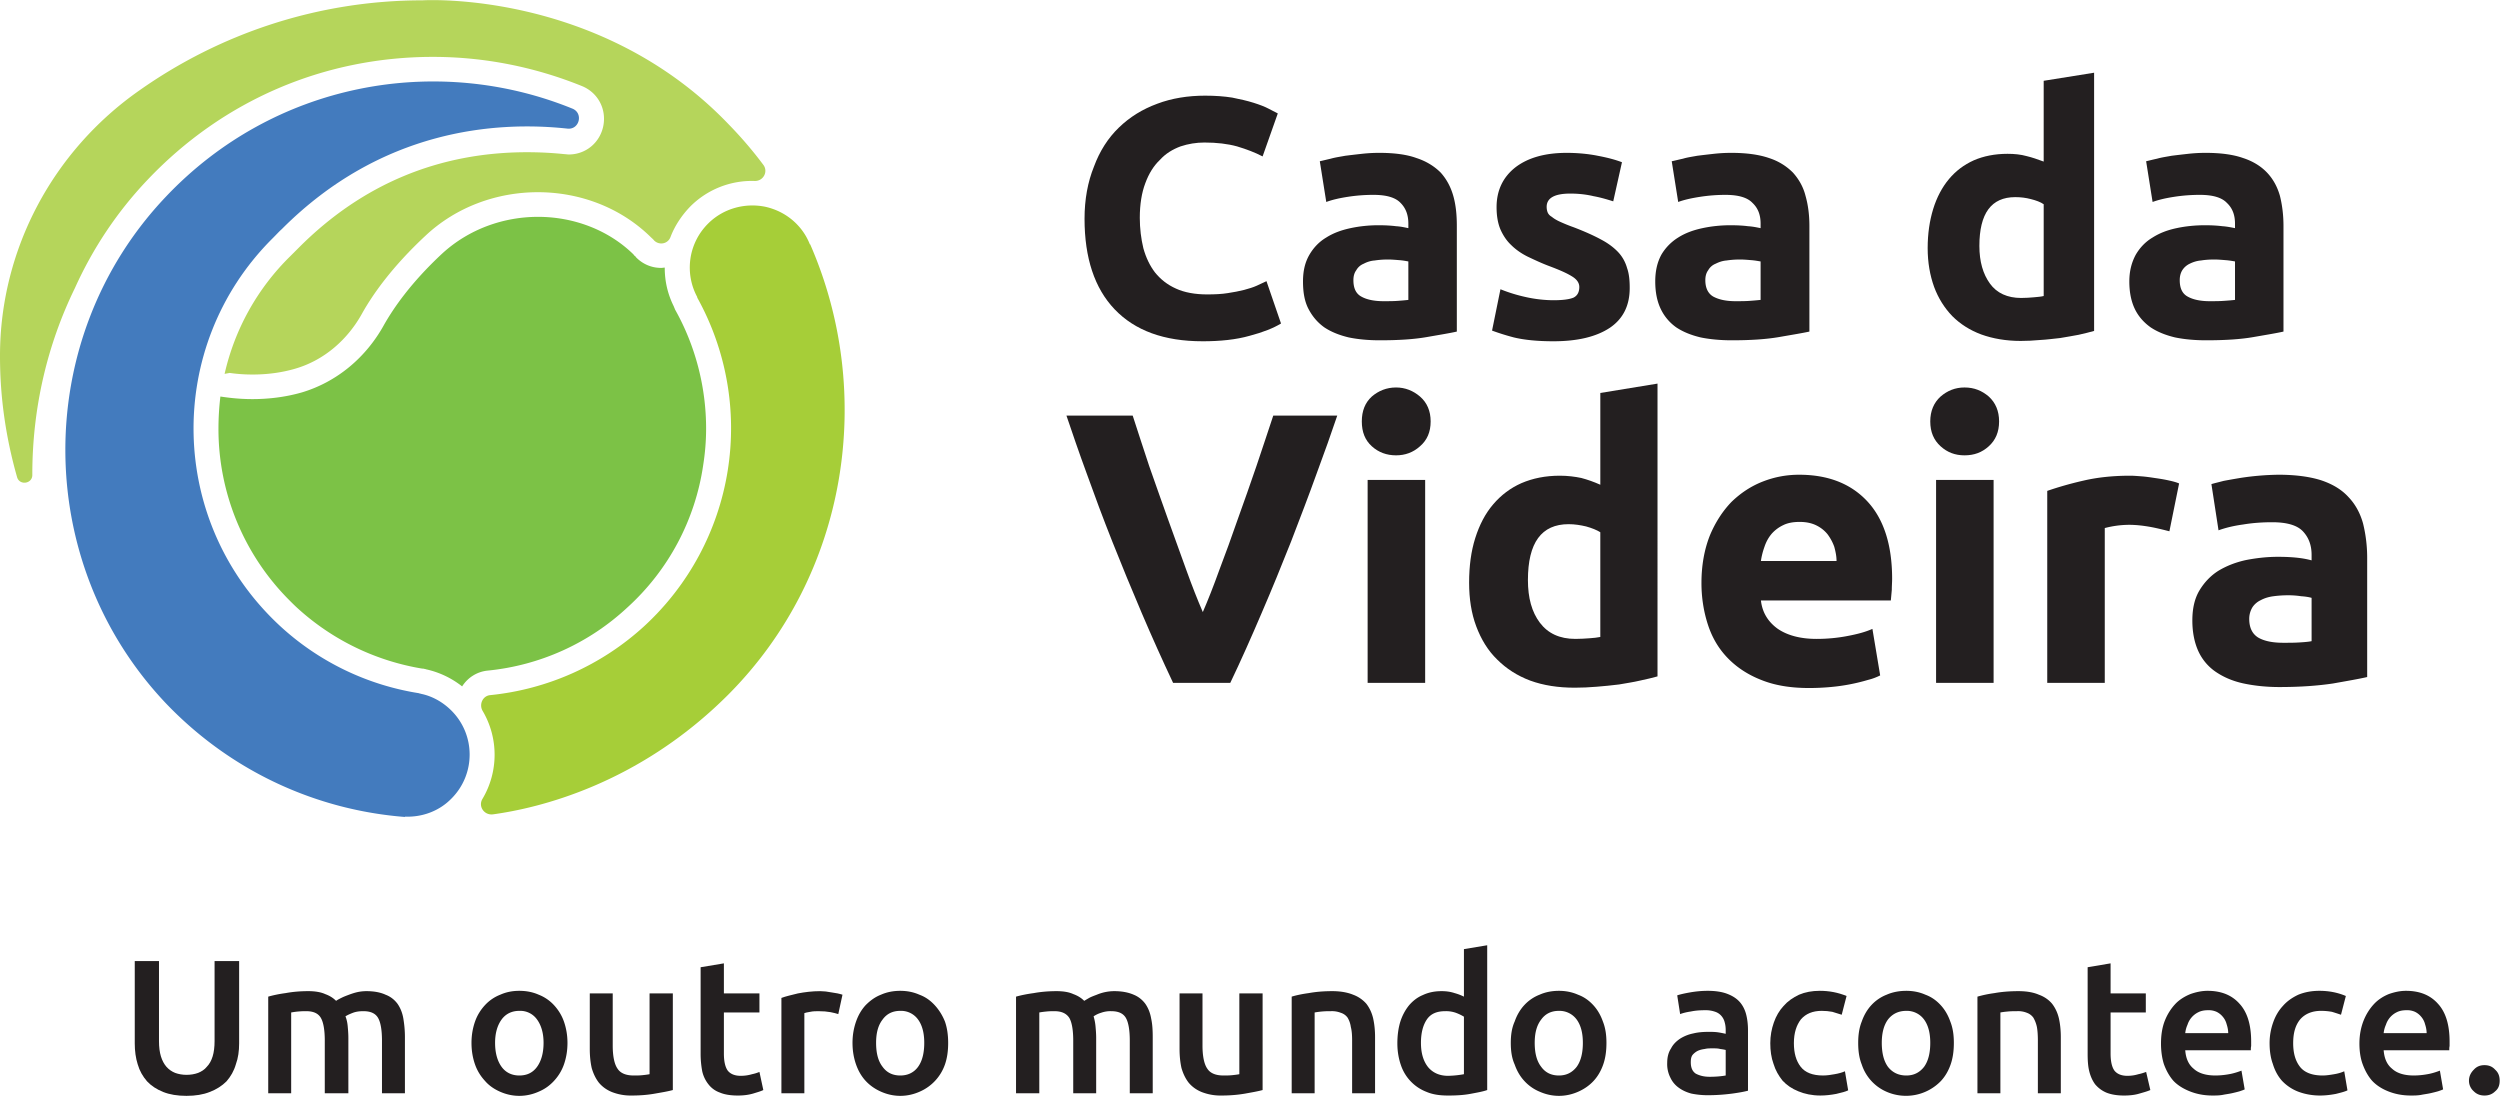
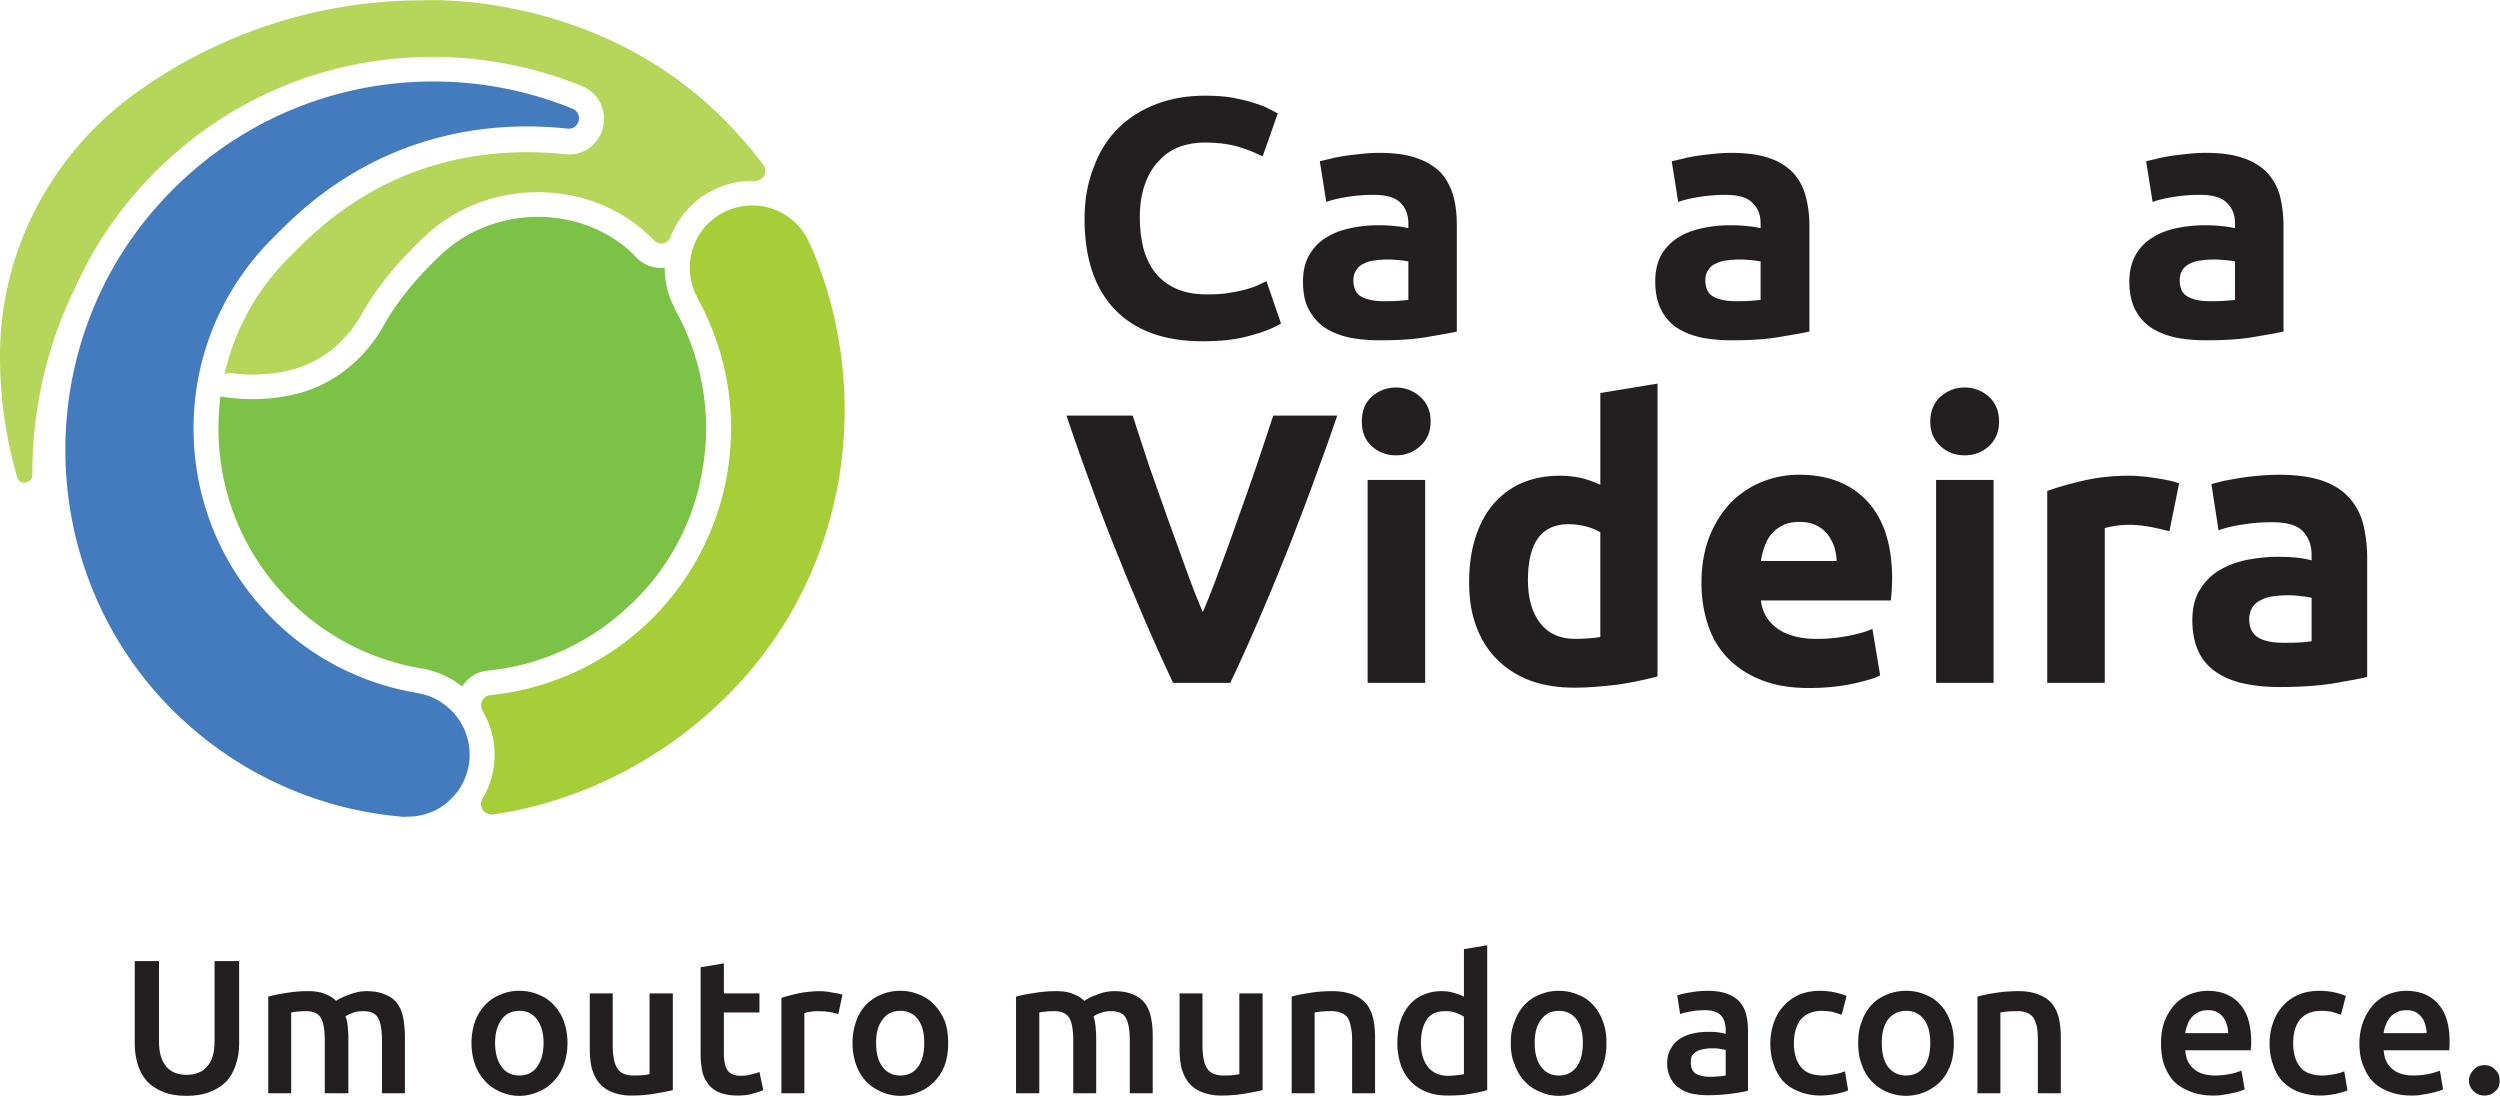
<svg xmlns="http://www.w3.org/2000/svg" viewBox="0 0 77.36 33.92" height="128.202" width="292.384">
  <path fill="none" d="M2.02 2.51h15.91v22.78H2.02z" />
  <path d="M12.53 25.27c.52.02 1.05-.16 1.44-.56.75-.75.75-1.97 0-2.72-.27-.27-.6-.45-.94-.52-.03-.01-.05-.01-.07-.02a8.23 8.23 0 0 1-4.24-2.03c-3.54-3.22-3.64-8.7-.29-12.04.15-.15.2-.21.29-.29C11.8 4 15.34 3.74 17.56 3.98c.37.04.5-.48.15-.62-4.21-1.71-9.23-.81-12.58 2.73C.98 10.46.99 17.4 5.14 21.77c2.04 2.13 4.69 3.3 7.39 3.51z" fill="#437bbe" />
  <path fill="none" d="M14.88 6.35h11.27v18.87H14.88z" />
  <path d="M22.53 21.5c3.73-3.74 4.55-9.34 2.54-13.94h-.01a1.87 1.87 0 0 0-.42-.64c-.27-.27-.6-.44-.95-.52-.62-.13-1.3.04-1.78.52-.62.62-.73 1.55-.33 2.28h-.01a8.323 8.323 0 0 1-1.64 10.18 8.283 8.283 0 0 1-4.76 2.13c-.23.02-.35.28-.24.48.5.84.5 1.89 0 2.73-.14.23.05.51.32.48 1.39-.19 4.49-.91 7.28-3.7z" fill="#a6ce38" />
  <path fill="none" d="M0 0h23.7v14.95H0z" />
  <path d="M23.62 5.1c-.32-.43-.68-.85-1.06-1.24-4-4.19-9.48-3.85-9.48-3.85-3.26 0-6.29 1.04-8.77 2.79C1.64 4.67.01 7.71 0 10.98v.05c0 1.3.19 2.55.53 3.74.08.26.47.2.47-.07v-.02c0-2.07.47-4.03 1.32-5.77.55-1.22 1.3-2.35 2.24-3.34 2.33-2.46 5.46-3.81 8.84-3.81 1.58 0 3.14.31 4.6.9.5.2.77.71.67 1.23-.1.52-.54.89-1.07.89-.04 0-.09-.01-.13-.01-.38-.04-.77-.06-1.16-.06-2.73 0-5.1.99-7.05 2.94l-.29.29a7.38 7.38 0 0 0-2.02 3.63c.05-.01.1-.02.16-.03.4.06 1.2.11 2.02-.13.9-.26 1.63-.9 2.08-1.72.32-.57.91-1.42 1.95-2.39 1.92-1.81 5.1-1.81 6.98.04.03.03.07.06.1.1.16.16.43.11.51-.11.13-.34.34-.66.61-.94a2.69 2.69 0 0 1 1.99-.79c.27.01.43-.29.27-.5z" fill="#b5d55b" />
  <path fill="none" d="M6.76 6.71h15.11v14.54H6.76z" />
  <path d="M14.3 21.24a2.76 2.76 0 0 0-1.12-.53c-.02-.01-.05-.01-.08-.02h-.03a7.555 7.555 0 0 1-3.84-1.85c-.09-.08-.18-.17-.26-.25a7.502 7.502 0 0 1-2.21-5.32c0-.33.02-.67.06-1 .2.03.55.08.99.08.45 0 .99-.05 1.54-.21 1.06-.32 1.97-1.06 2.54-2.1.28-.49.81-1.28 1.8-2.2.82-.75 1.89-1.13 2.96-1.13 1.08 0 2.16.39 2.95 1.16l.03.04c.02.01.04.03.05.05l.01.01c.21.21.48.32.77.32.04 0 .08-.01.11-.01v.01c0 .41.09.81.28 1.19.01.03.03.07.04.1.63 1.12.96 2.4.96 3.68 0 .38-.03.75-.09 1.13a7.386 7.386 0 0 1-2.36 4.42 7.404 7.404 0 0 1-4.3 1.94c-.33.03-.62.21-.8.49z" fill="#7cc246" />
-   <path fill="none" d="M33.55 2.96h6.1v7.61h-6.1z" />
  <path d="M37.21 10.56c-1.19 0-2.09-.33-2.72-.99-.62-.65-.93-1.59-.93-2.8 0-.6.1-1.14.29-1.61.18-.49.44-.89.77-1.21.34-.33.73-.57 1.19-.74.45-.17.95-.25 1.48-.25.31 0 .59.02.84.06.25.05.47.1.66.16.19.06.35.12.48.19.12.06.21.11.27.14l-.47 1.33c-.23-.12-.49-.22-.79-.31-.29-.08-.63-.12-1.01-.12-.25 0-.5.04-.74.12-.24.09-.46.22-.64.42-.19.18-.34.42-.45.72-.11.29-.17.65-.17 1.07 0 .33.04.65.11.94.08.29.2.54.36.75.17.21.38.38.65.5.26.12.59.18.96.18.24 0 .46-.01.64-.04.19-.03.36-.06.51-.1.15-.04.28-.08.39-.13.11-.05.21-.1.3-.14l.45 1.31c-.23.14-.55.27-.97.38-.42.12-.91.17-1.46.17z" fill="#231f20" />
  <path fill="none" d="M40.32 4.73h4.77v5.81h-4.77z" />
  <path d="M42.81 9.32c.15 0 .3 0 .44-.01s.25-.02.33-.03V8.09c-.06-.01-.15-.03-.28-.04-.13-.01-.24-.02-.35-.02-.14 0-.28.01-.41.03a.85.85 0 0 0-.34.1c-.1.04-.18.11-.23.2-.06.08-.09.18-.09.31 0 .25.08.42.25.51.16.09.39.14.68.14zm-.13-4.59c.46 0 .85.05 1.15.16.31.1.56.26.75.45.18.2.31.44.39.72.08.28.11.59.11.93v3.27c-.22.05-.53.1-.93.17s-.88.1-1.45.1c-.36 0-.68-.03-.97-.09-.29-.07-.54-.17-.75-.31-.21-.15-.37-.34-.49-.57-.12-.23-.17-.51-.17-.85 0-.32.06-.59.2-.83.13-.22.3-.4.52-.53.22-.14.47-.23.75-.29.28-.06.57-.09.87-.09.2 0 .38.01.54.03.16.01.28.04.38.06v-.14c0-.27-.08-.48-.24-.64-.16-.17-.44-.25-.84-.25-.27 0-.53.02-.79.06-.26.04-.48.09-.67.16l-.2-1.26c.09-.02.21-.05.34-.08.14-.04.29-.06.45-.09.16-.02.33-.04.51-.06.18-.02.36-.03.54-.03z" fill="#231f20" />
  <path fill="none" d="M46.17 4.73h4.27v5.84h-4.27z" />
-   <path d="M48.08 9.29c.29 0 .49-.03.61-.08.12-.06.18-.17.18-.33 0-.13-.08-.24-.23-.33-.16-.1-.39-.2-.71-.32-.24-.09-.47-.2-.66-.29-.2-.1-.37-.22-.51-.36-.14-.13-.25-.3-.33-.48-.08-.19-.12-.42-.12-.69 0-.52.2-.93.58-1.23.39-.3.92-.45 1.59-.45.33 0 .66.03.96.09.32.06.57.13.75.2l-.27 1.21c-.19-.06-.39-.12-.61-.16-.21-.05-.45-.08-.72-.08-.49 0-.73.14-.73.41 0 .06.01.12.03.17.02.05.06.1.13.14.06.05.14.1.25.15.11.05.25.11.42.17.34.13.63.26.85.38.23.12.41.26.54.4.13.14.22.31.27.49.06.17.08.37.08.61 0 .54-.2.95-.61 1.23-.42.28-1 .42-1.75.42-.49 0-.9-.04-1.23-.12a7.24 7.24 0 0 1-.67-.21l.26-1.28c.27.11.54.19.82.25.28.06.56.09.83.09z" fill="#231f20" />
  <path fill="none" d="M51.22 4.73H56v5.81h-4.78z" />
  <path d="M53.7 9.32c.15 0 .3 0 .44-.01s.25-.02.34-.03V8.09c-.07-.01-.16-.03-.29-.04-.12-.01-.24-.02-.34-.02-.15 0-.29.01-.42.03-.13.01-.24.05-.34.1-.1.04-.18.11-.23.2-.06.08-.09.18-.09.31 0 .25.09.42.25.51.17.09.39.14.68.14zm-.13-4.59c.46 0 .85.05 1.17.16.31.1.55.26.74.45.18.2.32.44.39.72.08.28.12.59.12.93v3.27c-.23.05-.54.1-.94.17-.41.07-.89.1-1.46.1-.35 0-.68-.03-.97-.09-.29-.07-.54-.17-.75-.31a1.47 1.47 0 0 1-.48-.57c-.11-.23-.17-.51-.17-.85 0-.32.06-.59.19-.83.13-.22.31-.4.52-.53.22-.14.47-.23.75-.29.28-.06.57-.09.87-.09.2 0 .39.01.54.03.16.01.29.04.39.06v-.14c0-.27-.08-.48-.25-.64-.16-.17-.44-.25-.84-.25-.26 0-.52.02-.78.06-.26.04-.49.09-.68.16l-.2-1.26c.1-.02.21-.05.35-.08.13-.04.28-.06.44-.09.16-.02.33-.04.51-.06.18-.02.36-.03.54-.03z" fill="#231f20" />
  <path fill="none" d="M59.65 2.25h5.16v8.32h-5.16z" />
-   <path d="M61.25 7.61c0 .48.11.87.33 1.17.21.29.54.44.96.44.14 0 .27-.01.39-.02s.23-.02.31-.04V6.32c-.1-.07-.24-.12-.4-.16-.15-.04-.31-.06-.48-.06-.74 0-1.11.5-1.11 1.51zm3.55 2.63c-.14.04-.3.08-.48.12-.18.03-.37.07-.57.1-.2.02-.41.05-.61.06-.22.02-.42.03-.61.03-.45 0-.86-.07-1.22-.2-.35-.13-.65-.32-.9-.57-.24-.25-.43-.55-.56-.9-.13-.36-.2-.76-.2-1.2 0-.45.06-.85.17-1.21.11-.36.28-.68.49-.93.21-.25.46-.44.77-.58.3-.13.65-.2 1.04-.2.22 0 .41.02.59.07.17.04.34.1.53.17V2.5l1.56-.25z" fill="#231f20" />
  <path fill="none" d="M65.89 4.73h4.79v5.81h-4.79z" />
  <path d="M68.37 9.32c.16 0 .3 0 .44-.01.15-.01.27-.02.35-.03V8.09c-.06-.01-.16-.03-.29-.04-.13-.01-.24-.02-.35-.02-.15 0-.29.01-.41.03-.13.01-.25.05-.35.1a.55.55 0 0 0-.23.2c-.05.08-.08.18-.08.31 0 .25.08.42.25.51.16.09.39.14.67.14zm-.12-4.59c.46 0 .85.05 1.16.16.31.1.56.26.74.45.19.2.32.44.4.72.07.28.11.59.11.93v3.27c-.22.05-.53.1-.93.17s-.89.1-1.46.1c-.36 0-.68-.03-.97-.09-.29-.07-.54-.17-.75-.31-.21-.15-.38-.34-.49-.57-.11-.23-.17-.51-.17-.85 0-.32.07-.59.2-.83.13-.22.3-.4.52-.53.22-.14.46-.23.74-.29.28-.06.58-.09.88-.09.2 0 .38.01.54.03.15.01.29.04.39.06v-.14c0-.27-.08-.48-.25-.64-.16-.17-.44-.25-.84-.25-.27 0-.53.02-.79.06-.26.04-.48.09-.67.16l-.2-1.26c.09-.02.2-.05.34-.08.14-.04.29-.06.45-.09.16-.02.33-.04.51-.06.18-.02.36-.03.54-.03z" fill="#231f20" />
  <path fill="none" d="M33 12.86h8.39v8.28H33z" />
  <path d="M36.3 21.13c-.33-.7-.65-1.41-.97-2.16-.32-.75-.62-1.48-.91-2.21-.29-.73-.55-1.43-.79-2.1-.25-.68-.45-1.27-.63-1.8h2.05c.15.48.33 1 .51 1.56.19.55.39 1.1.58 1.64.2.55.39 1.08.57 1.58.18.5.35.93.51 1.3.16-.37.33-.8.51-1.3.19-.5.38-1.02.57-1.57.2-.55.39-1.1.58-1.65.19-.56.36-1.08.52-1.56h1.98c-.18.53-.39 1.13-.64 1.8-.24.67-.51 1.37-.79 2.1-.29.73-.59 1.47-.91 2.21-.32.75-.64 1.47-.97 2.16z" fill="#231f20" />
  <path fill="none" d="M42.14 11.99h2.14v9.15h-2.14z" />
  <path d="M44.1 21.13h-1.78v-6.28h1.78zm.17-8.09c0 .33-.11.58-.33.77-.21.19-.46.28-.74.28-.29 0-.54-.09-.75-.28-.21-.19-.31-.44-.31-.77 0-.32.1-.58.31-.77.21-.18.46-.28.75-.28.28 0 .53.1.74.28.22.19.33.45.33.77z" fill="#231f20" />
  <path fill="none" d="M45.46 11.86h5.84v9.43h-5.84z" />
  <path d="M47.28 17.95c0 .55.12.99.37 1.32.25.33.61.5 1.1.5.15 0 .3-.01.44-.02.13-.01.24-.02.33-.04v-3.24c-.11-.07-.26-.13-.44-.18-.17-.04-.35-.07-.54-.07-.84 0-1.26.57-1.26 1.73zm4.01 2.98c-.15.04-.34.09-.54.13-.21.05-.43.08-.65.12-.23.03-.46.05-.69.07-.24.02-.46.03-.68.03-.51 0-.97-.07-1.38-.22-.4-.15-.74-.37-1.02-.65-.29-.28-.5-.63-.65-1.03-.15-.4-.22-.85-.22-1.35 0-.51.06-.97.19-1.38.13-.41.31-.76.56-1.05.24-.28.53-.5.87-.65.35-.15.74-.23 1.19-.23.24 0 .47.03.66.07.19.05.39.12.59.21v-2.84l1.77-.29z" fill="#231f20" />
  <path fill="none" d="M52.64 14.69h5.92v6.61h-5.92z" />
  <path d="M56.83 17.36c0-.15-.03-.29-.07-.44-.05-.14-.12-.27-.21-.39-.09-.11-.2-.2-.34-.27s-.31-.11-.52-.11c-.2 0-.37.03-.51.1a1.1 1.1 0 0 0-.36.27c-.1.12-.17.25-.22.4-.05.14-.09.29-.11.44zm-4.18.68c0-.55.09-1.04.26-1.47.17-.41.4-.76.67-1.04.29-.28.61-.49.97-.63s.73-.21 1.12-.21c.89 0 1.59.27 2.1.81.52.55.78 1.36.78 2.41 0 .11-.01.22-.01.34l-.03.33h-4.02c.04.36.21.65.51.87.3.21.71.32 1.21.32.33 0 .65-.03.96-.09.32-.06.57-.13.77-.22l.24 1.44c-.1.05-.22.1-.38.14a5.885 5.885 0 0 1-1.16.22c-.22.02-.44.03-.66.03-.57 0-1.06-.08-1.48-.25-.41-.16-.76-.39-1.04-.68-.28-.29-.48-.63-.61-1.03s-.2-.83-.2-1.29z" fill="#231f20" />
  <path fill="none" d="M59.73 11.99h2.14v9.15h-2.14z" />
  <path d="M61.69 21.13h-1.78v-6.28h1.78zm.17-8.09c0 .33-.11.58-.32.77-.21.19-.45.28-.75.28-.29 0-.53-.09-.74-.28-.21-.19-.32-.44-.32-.77 0-.32.11-.58.32-.77.21-.18.45-.28.74-.28.3 0 .54.1.75.28.21.19.32.45.32.77z" fill="#231f20" />
  <path fill="none" d="M63.35 14.72h4.09v6.43h-4.09z" />
  <path d="M67.13 16.44c-.16-.04-.35-.09-.56-.13-.22-.04-.45-.07-.69-.07a3.023 3.023 0 0 0-.75.1v4.79h-1.78v-5.94c.32-.11.69-.22 1.13-.32.43-.1.91-.15 1.44-.15.1 0 .21.01.35.02.13.01.27.03.4.05.14.02.27.04.41.07.14.03.26.06.35.1z" fill="#231f20" />
  <path fill="none" d="M67.83 14.68h5.43v6.59h-5.43z" />
  <path d="M70.65 19.89c.18 0 .34 0 .5-.01.16-.01.29-.02.38-.04V18.5c-.07-.02-.17-.04-.32-.05a2.77 2.77 0 0 0-.39-.03c-.17 0-.32.01-.47.03-.15.02-.28.06-.39.12-.11.05-.2.13-.26.22-.06.1-.1.22-.1.36 0 .28.1.47.28.58.19.11.45.16.77.16zm-.14-5.2c.52 0 .96.06 1.31.17.36.12.64.29.85.52.21.22.36.49.45.81.08.32.13.68.13 1.07v3.69c-.26.06-.61.12-1.06.2-.47.07-1.01.11-1.66.11-.4 0-.77-.04-1.1-.11-.33-.07-.61-.19-.85-.35a1.56 1.56 0 0 1-.55-.64c-.12-.26-.19-.58-.19-.96 0-.37.07-.68.22-.93s.35-.46.59-.61c.25-.15.53-.26.85-.33.31-.06.64-.1.99-.1.23 0 .43.01.61.03.18.02.32.05.43.08v-.17c0-.3-.09-.54-.27-.73-.18-.19-.5-.28-.95-.28-.3 0-.6.02-.9.07-.29.04-.54.1-.76.18l-.22-1.43c.1-.03.23-.06.38-.1.16-.03.33-.06.51-.09a8.404 8.404 0 0 1 1.19-.1z" fill="#231f20" />
  <path fill="none" d="M4.17 29.74h3.25v4.18H4.17z" />
  <path d="M5.77 33.91c-.28 0-.52-.04-.72-.12-.2-.08-.37-.19-.5-.33-.13-.15-.23-.32-.29-.53-.06-.19-.09-.41-.09-.64v-2.55h.75v2.48c0 .18.02.34.06.47.04.13.1.24.17.32.08.09.17.15.27.19.11.04.23.06.35.06.13 0 .25-.02.36-.06.1-.04.2-.1.27-.19.08-.08.14-.19.18-.32.04-.13.06-.29.06-.47v-2.48h.76v2.55c0 .23-.03.45-.1.64-.06.21-.16.38-.29.53-.14.14-.31.25-.52.33-.2.08-.44.12-.72.12z" fill="#231f20" />
  <path fill="none" d="M8.3 30.67h4.24v3.17H8.3z" />
  <path d="M10.05 32.2c0-.32-.04-.56-.12-.7-.08-.14-.23-.21-.45-.21a2.44 2.44 0 0 0-.47.04v2.5H8.3v-2.99c.14-.04.32-.08.54-.11.22-.04.45-.06.7-.06.21 0 .39.03.52.09.14.05.25.12.34.21.04-.03.1-.06.18-.1.06-.03.14-.06.22-.09.08-.03.17-.06.26-.08.09-.02.19-.03.28-.03.24 0 .44.04.59.11.16.06.28.16.37.28.09.13.15.28.18.45.03.18.05.37.05.58v1.74h-.71V32.2c0-.32-.04-.56-.12-.7-.08-.14-.23-.21-.45-.21-.12 0-.22.01-.33.05-.1.04-.17.07-.23.11.04.1.06.2.07.31.01.11.02.23.02.36v1.71h-.73z" fill="#231f20" />
  <path fill="none" d="M14.59 30.66h2.98v3.26h-2.98z" />
  <path d="M16.82 32.27c0-.3-.07-.54-.2-.72a.635.635 0 0 0-.55-.27c-.23 0-.42.09-.55.27-.13.18-.2.42-.2.72 0 .31.07.56.2.74.13.18.32.27.55.27.24 0 .42-.09.55-.27.13-.18.2-.43.2-.74zm.74 0c0 .25-.04.47-.11.67-.07.2-.18.37-.31.51s-.28.25-.47.33c-.18.08-.38.13-.6.13-.22 0-.42-.05-.6-.13s-.34-.19-.46-.33c-.13-.14-.24-.31-.31-.51s-.11-.42-.11-.67c0-.24.04-.46.11-.66s.18-.37.31-.51.29-.25.47-.32c.18-.08.37-.12.59-.12.22 0 .42.04.6.12.18.07.34.18.47.32.13.14.24.31.31.51s.11.42.11.66z" fill="#231f20" />
  <path fill="none" d="M18.25 30.74h2.58v3.17h-2.58z" />
  <path d="M20.82 33.73c-.14.04-.32.07-.55.11-.22.04-.46.06-.72.06a1.6 1.6 0 0 1-.62-.11c-.17-.07-.3-.17-.4-.29-.1-.13-.17-.28-.22-.45-.04-.18-.06-.38-.06-.59v-1.72h.71v1.61c0 .33.05.58.15.72.09.14.26.21.5.21.09 0 .18 0 .27-.01.1-.01.17-.02.22-.03v-2.5h.72z" fill="#231f20" />
  <path fill="none" d="M21.68 29.81h1.95v4.1h-1.95z" />
  <path d="M21.68 29.93l.72-.12v.93h1.1v.59h-1.1v1.27c0 .24.04.42.12.53.08.1.21.16.4.16.13 0 .25-.02.35-.05.1-.02.18-.05.23-.07l.12.56c-.08.04-.19.07-.32.11-.14.04-.29.06-.47.06-.22 0-.41-.03-.55-.09a.766.766 0 0 1-.36-.26.992.992 0 0 1-.19-.4 2.95 2.95 0 0 1-.05-.55z" fill="#231f20" />
  <path fill="none" d="M24.18 30.67h1.9v3.17h-1.9z" />
  <path d="M25.94 31.38c-.06-.02-.14-.04-.24-.06-.11-.02-.23-.03-.37-.03-.08 0-.17 0-.26.02-.08.01-.15.03-.18.04v2.48h-.71v-2.95c.13-.05.31-.09.51-.14.21-.04.44-.07.69-.07.06 0 .11.01.17.01.07.01.13.02.19.03l.18.03c.06.01.11.03.15.04z" fill="#231f20" />
  <path fill="none" d="M26.38 30.66h2.98v3.26h-2.98z" />
  <path d="M28.6 32.27c0-.3-.06-.54-.19-.72a.647.647 0 0 0-.55-.27c-.24 0-.42.09-.55.27-.14.18-.2.42-.2.72 0 .31.06.56.2.74.13.18.31.27.55.27.23 0 .42-.09.55-.27.13-.18.19-.43.19-.74zm.74 0c0 .25-.03.47-.1.67a1.427 1.427 0 0 1-.78.84c-.18.08-.38.13-.6.13-.22 0-.42-.05-.6-.13s-.34-.19-.47-.33c-.13-.14-.23-.31-.3-.51-.07-.2-.11-.42-.11-.67 0-.24.04-.46.11-.66s.17-.37.3-.51c.14-.14.29-.25.47-.32.18-.08.38-.12.6-.12.21 0 .41.04.59.12.19.07.34.18.47.32.13.14.24.31.32.51.07.2.1.42.1.66z" fill="#231f20" />
  <path fill="none" d="M31.44 30.67h4.24v3.17h-4.24z" />
  <path d="M33.21 32.2c0-.32-.04-.56-.12-.7-.09-.14-.24-.21-.46-.21-.07 0-.16 0-.25.01-.1.01-.17.02-.22.03v2.5h-.72v-2.99c.14-.04.33-.08.55-.11.22-.04.46-.06.7-.06.22 0 .39.03.52.09.14.05.25.12.34.21.05-.03.1-.06.17-.1.06-.03.14-.06.22-.09a1.407 1.407 0 0 1 .54-.11c.24 0 .44.04.6.11.15.06.27.16.36.28.09.13.15.28.18.45.04.18.05.37.05.58v1.74h-.71V32.2c0-.32-.04-.56-.12-.7-.08-.14-.23-.21-.45-.21a.86.86 0 0 0-.32.05.82.82 0 0 0-.23.11c.03.1.05.2.06.31.01.11.02.23.02.36v1.71h-.71z" fill="#231f20" />
  <path fill="none" d="M36.5 30.74h2.58v3.17H36.5z" />
  <path d="M39.07 33.73c-.14.04-.32.07-.54.11-.23.04-.47.06-.73.06a1.6 1.6 0 0 1-.62-.11c-.17-.07-.3-.17-.4-.29-.1-.13-.17-.28-.22-.45-.04-.18-.06-.38-.06-.59v-1.72h.71v1.61c0 .33.05.58.15.72.09.14.26.21.5.21.08 0 .18 0 .27-.01.1-.01.17-.02.22-.03v-2.5h.72z" fill="#231f20" />
  <path fill="none" d="M39.97 30.67h2.59v3.17h-2.59z" />
  <path d="M39.97 30.84c.13-.04.31-.08.53-.11.22-.04.46-.06.73-.06.25 0 .47.04.64.11a1 1 0 0 1 .41.28c.1.13.17.28.21.45.04.18.06.37.06.58v1.74h-.71V32.2c0-.17-.01-.31-.04-.42a.762.762 0 0 0-.1-.29.408.408 0 0 0-.21-.15.749.749 0 0 0-.31-.05 2.62 2.62 0 0 0-.5.04v2.5h-.71z" fill="#231f20" />
  <path fill="none" d="M43.24 29.25h2.79v4.66h-2.79z" />
  <path d="M43.97 32.27c0 .31.07.56.22.75.15.18.36.27.62.27a3.027 3.027 0 0 0 .49-.05v-1.78a1.47 1.47 0 0 0-.25-.12.912.912 0 0 0-.33-.05c-.26 0-.45.08-.57.26-.12.18-.18.42-.18.72zm2.05 1.46c-.14.05-.32.08-.53.12-.22.04-.45.05-.68.05-.25 0-.47-.03-.66-.11a1.344 1.344 0 0 1-.8-.83c-.07-.2-.11-.43-.11-.67 0-.25.03-.47.09-.67.06-.19.15-.36.27-.51.12-.14.26-.25.43-.32.17-.08.36-.12.58-.12.15 0 .28.02.4.06.11.03.21.07.29.11v-1.47l.72-.12z" fill="#231f20" />
  <path fill="none" d="M46.75 30.66h2.98v3.26h-2.98z" />
  <path d="M48.98 32.27c0-.3-.06-.54-.19-.72a.66.66 0 0 0-.55-.27c-.24 0-.42.09-.55.27-.14.18-.2.42-.2.72 0 .31.06.56.2.74.13.18.31.27.55.27.23 0 .41-.09.55-.27.13-.18.19-.43.19-.74zm.73 0c0 .25-.03.47-.1.67-.07.2-.17.37-.3.51-.13.14-.29.25-.47.33-.18.08-.38.13-.6.13-.22 0-.42-.05-.6-.13a1.33 1.33 0 0 1-.47-.33c-.13-.14-.23-.31-.3-.51-.09-.2-.12-.42-.12-.67 0-.24.03-.46.12-.66.07-.2.17-.37.3-.51.13-.14.29-.25.47-.32.18-.08.38-.12.6-.12.21 0 .41.04.59.12.19.07.34.18.47.32.13.14.23.31.3.51.08.2.11.42.11.66z" fill="#231f20" />
  <path fill="none" d="M51.59 30.66h2.51v3.24h-2.51z" />
  <path d="M52.9 33.32c.22 0 .39-.02.5-.04v-.79c-.04-.01-.09-.02-.17-.03-.07-.02-.15-.02-.24-.02-.08 0-.16 0-.24.02-.08.01-.16.03-.22.06s-.12.08-.16.13c-.04.06-.05.13-.05.22 0 .17.05.28.15.35.11.06.25.1.43.1zm-.06-2.66c.24 0 .44.03.6.09.16.06.29.14.39.25.09.1.16.23.2.38.04.15.06.32.06.5v1.87c-.11.03-.27.06-.49.09-.23.03-.48.05-.76.05-.18 0-.35-.02-.5-.05-.15-.04-.28-.1-.39-.18a.788.788 0 0 1-.26-.31.921.921 0 0 1-.1-.46c0-.18.04-.33.12-.45.06-.12.16-.22.28-.3.11-.07.25-.13.4-.16.16-.04.32-.05.49-.05.08 0 .16 0 .25.01.08.01.18.03.27.05v-.12c0-.08-.01-.16-.03-.23a.472.472 0 0 0-.1-.2.431.431 0 0 0-.19-.13.872.872 0 0 0-.31-.05c-.16 0-.31.01-.45.04-.14.02-.25.05-.33.08l-.09-.58c.09-.03.22-.06.39-.09s.36-.05.55-.05z" fill="#231f20" />
  <path fill="none" d="M54.78 30.66h2.42v3.25h-2.42z" />
  <path d="M54.78 32.28c0-.23.04-.44.11-.64s.17-.37.3-.51c.13-.15.29-.26.48-.35.19-.08.4-.12.64-.12.29 0 .56.05.83.16l-.15.58c-.09-.03-.19-.06-.29-.09-.1-.02-.22-.03-.33-.03-.28 0-.49.09-.64.26-.14.18-.22.42-.22.74 0 .31.07.55.21.73.14.18.37.27.69.27.13 0 .25-.02.36-.04.12-.02.23-.05.32-.09l.1.59c-.08.04-.2.07-.37.11-.16.03-.32.05-.49.05-.26 0-.49-.05-.68-.13-.2-.08-.36-.19-.49-.33-.12-.15-.22-.32-.28-.52-.07-.19-.1-.41-.1-.64z" fill="#231f20" />
  <path fill="none" d="M57.5 30.66h2.97v3.26H57.5z" />
  <path d="M59.73 32.27c0-.3-.06-.54-.19-.72a.66.66 0 0 0-.55-.27c-.24 0-.43.09-.57.27-.13.18-.19.42-.19.72 0 .31.06.56.19.74.14.18.33.27.57.27.23 0 .41-.09.55-.27.13-.18.19-.43.19-.74zm.73 0c0 .25-.03.47-.1.67-.07.2-.17.37-.3.51a1.502 1.502 0 0 1-1.69.33 1.386 1.386 0 0 1-.76-.84c-.08-.2-.11-.42-.11-.67 0-.24.03-.46.11-.66.07-.2.17-.37.3-.51.13-.14.29-.25.47-.32.18-.08.39-.12.61-.12.21 0 .41.04.59.12.19.07.34.18.47.32.13.14.23.31.3.51.08.2.11.42.11.66z" fill="#231f20" />
  <path fill="none" d="M61.19 30.67h2.59v3.17h-2.59z" />
  <path d="M61.19 30.84c.14-.04.31-.08.53-.11.22-.04.48-.06.74-.06s.47.04.63.11c.17.06.31.16.41.28.1.13.17.28.21.45.04.18.06.37.06.58v1.74h-.71V32.2c0-.17-.01-.31-.03-.42a.976.976 0 0 0-.11-.29.426.426 0 0 0-.2-.15.72.72 0 0 0-.31-.05c-.09 0-.18 0-.28.01-.11.01-.18.02-.23.03v2.5h-.71z" fill="#231f20" />
  <path fill="none" d="M64.6 29.81h1.95v4.1H64.6z" />
-   <path d="M64.6 29.93l.71-.12v.93h1.09v.59h-1.09v1.27c0 .24.04.42.12.53.08.1.21.16.4.16.13 0 .24-.02.34-.05.1-.02.18-.05.24-.07l.13.56c-.09.04-.2.07-.34.11-.13.04-.29.06-.47.06-.22 0-.4-.03-.55-.09a.919.919 0 0 1-.35-.26c-.08-.11-.14-.24-.18-.4-.04-.16-.05-.34-.05-.55z" fill="#231f20" />
  <path fill="none" d="M66.87 30.66h2.8v3.25h-2.8z" />
  <path d="M68.95 31.97c0-.09-.02-.19-.05-.28a.567.567 0 0 0-.12-.23.575.575 0 0 0-.19-.15.592.592 0 0 0-.27-.05c-.11 0-.21.02-.29.06a.652.652 0 0 0-.34.39.84.84 0 0 0-.07.26zm-2.08.32c0-.27.04-.51.12-.71.08-.2.19-.37.32-.51s.3-.24.47-.31c.17-.06.35-.1.53-.1.42 0 .75.13.99.4.24.26.36.65.36 1.17v.14c-.01.04-.01.09-.01.13h-2.03c.02.25.1.44.26.57.15.14.38.21.67.21.17 0 .33-.02.48-.05.14-.03.25-.07.33-.1l.1.58c-.04.02-.1.04-.16.06-.07.02-.15.04-.24.06-.09.02-.18.03-.28.05-.11.02-.21.02-.32.02-.27 0-.5-.05-.7-.13-.2-.08-.38-.19-.51-.33-.13-.15-.22-.32-.29-.51-.06-.19-.09-.41-.09-.64z" fill="#231f20" />
  <path fill="none" d="M70.23 30.66h2.42v3.25h-2.42z" />
  <path d="M70.23 32.28c0-.23.04-.44.11-.64s.17-.37.3-.51c.13-.15.29-.26.48-.35.2-.08.41-.12.65-.12.29 0 .56.05.82.16l-.15.58c-.09-.03-.18-.06-.28-.09a1.87 1.87 0 0 0-.34-.03c-.27 0-.49.09-.64.26-.15.18-.22.42-.22.74 0 .31.07.55.21.73.14.18.38.27.7.27.12 0 .24-.02.36-.04s.22-.05.31-.09l.1.59c-.08.04-.2.07-.36.11-.16.03-.32.05-.49.05-.26 0-.5-.05-.7-.13a1.37 1.37 0 0 1-.48-.33c-.13-.15-.22-.32-.28-.52-.07-.19-.1-.41-.1-.64z" fill="#231f20" />
  <path fill="none" d="M73.01 30.66h2.8v3.25h-2.8z" />
  <path d="M75.09 31.97c0-.09-.02-.19-.05-.28a.567.567 0 0 0-.12-.23.575.575 0 0 0-.19-.15.592.592 0 0 0-.27-.05c-.11 0-.21.02-.29.06a.652.652 0 0 0-.34.39.84.84 0 0 0-.07.26zm-2.08.32c0-.27.05-.51.13-.71.08-.2.19-.37.32-.51s.29-.24.46-.31c.17-.06.35-.1.53-.1.42 0 .75.13.99.4.24.26.36.65.36 1.17v.14c-.01.04-.01.09-.01.13h-2.03c.02.25.1.44.26.57.15.14.38.21.67.21.17 0 .33-.02.48-.05.14-.03.25-.07.33-.1l.1.58c-.04.02-.1.04-.16.06-.07.02-.15.04-.24.06-.09.02-.18.03-.28.05-.11.02-.21.02-.32.02-.27 0-.5-.05-.7-.13-.2-.08-.37-.19-.5-.33-.13-.15-.22-.32-.29-.51-.07-.19-.1-.41-.1-.64z" fill="#231f20" />
  <path fill="none" d="M76.4 32.96h.96v.95h-.96z" />
  <path d="M77.35 33.44c0 .14-.04.25-.14.33-.09.09-.2.13-.33.13s-.24-.04-.33-.13a.43.43 0 0 1-.15-.33c0-.14.06-.25.15-.34.09-.1.2-.14.33-.14s.24.04.33.14c.1.09.14.2.14.34z" fill="#231f20" />
</svg>